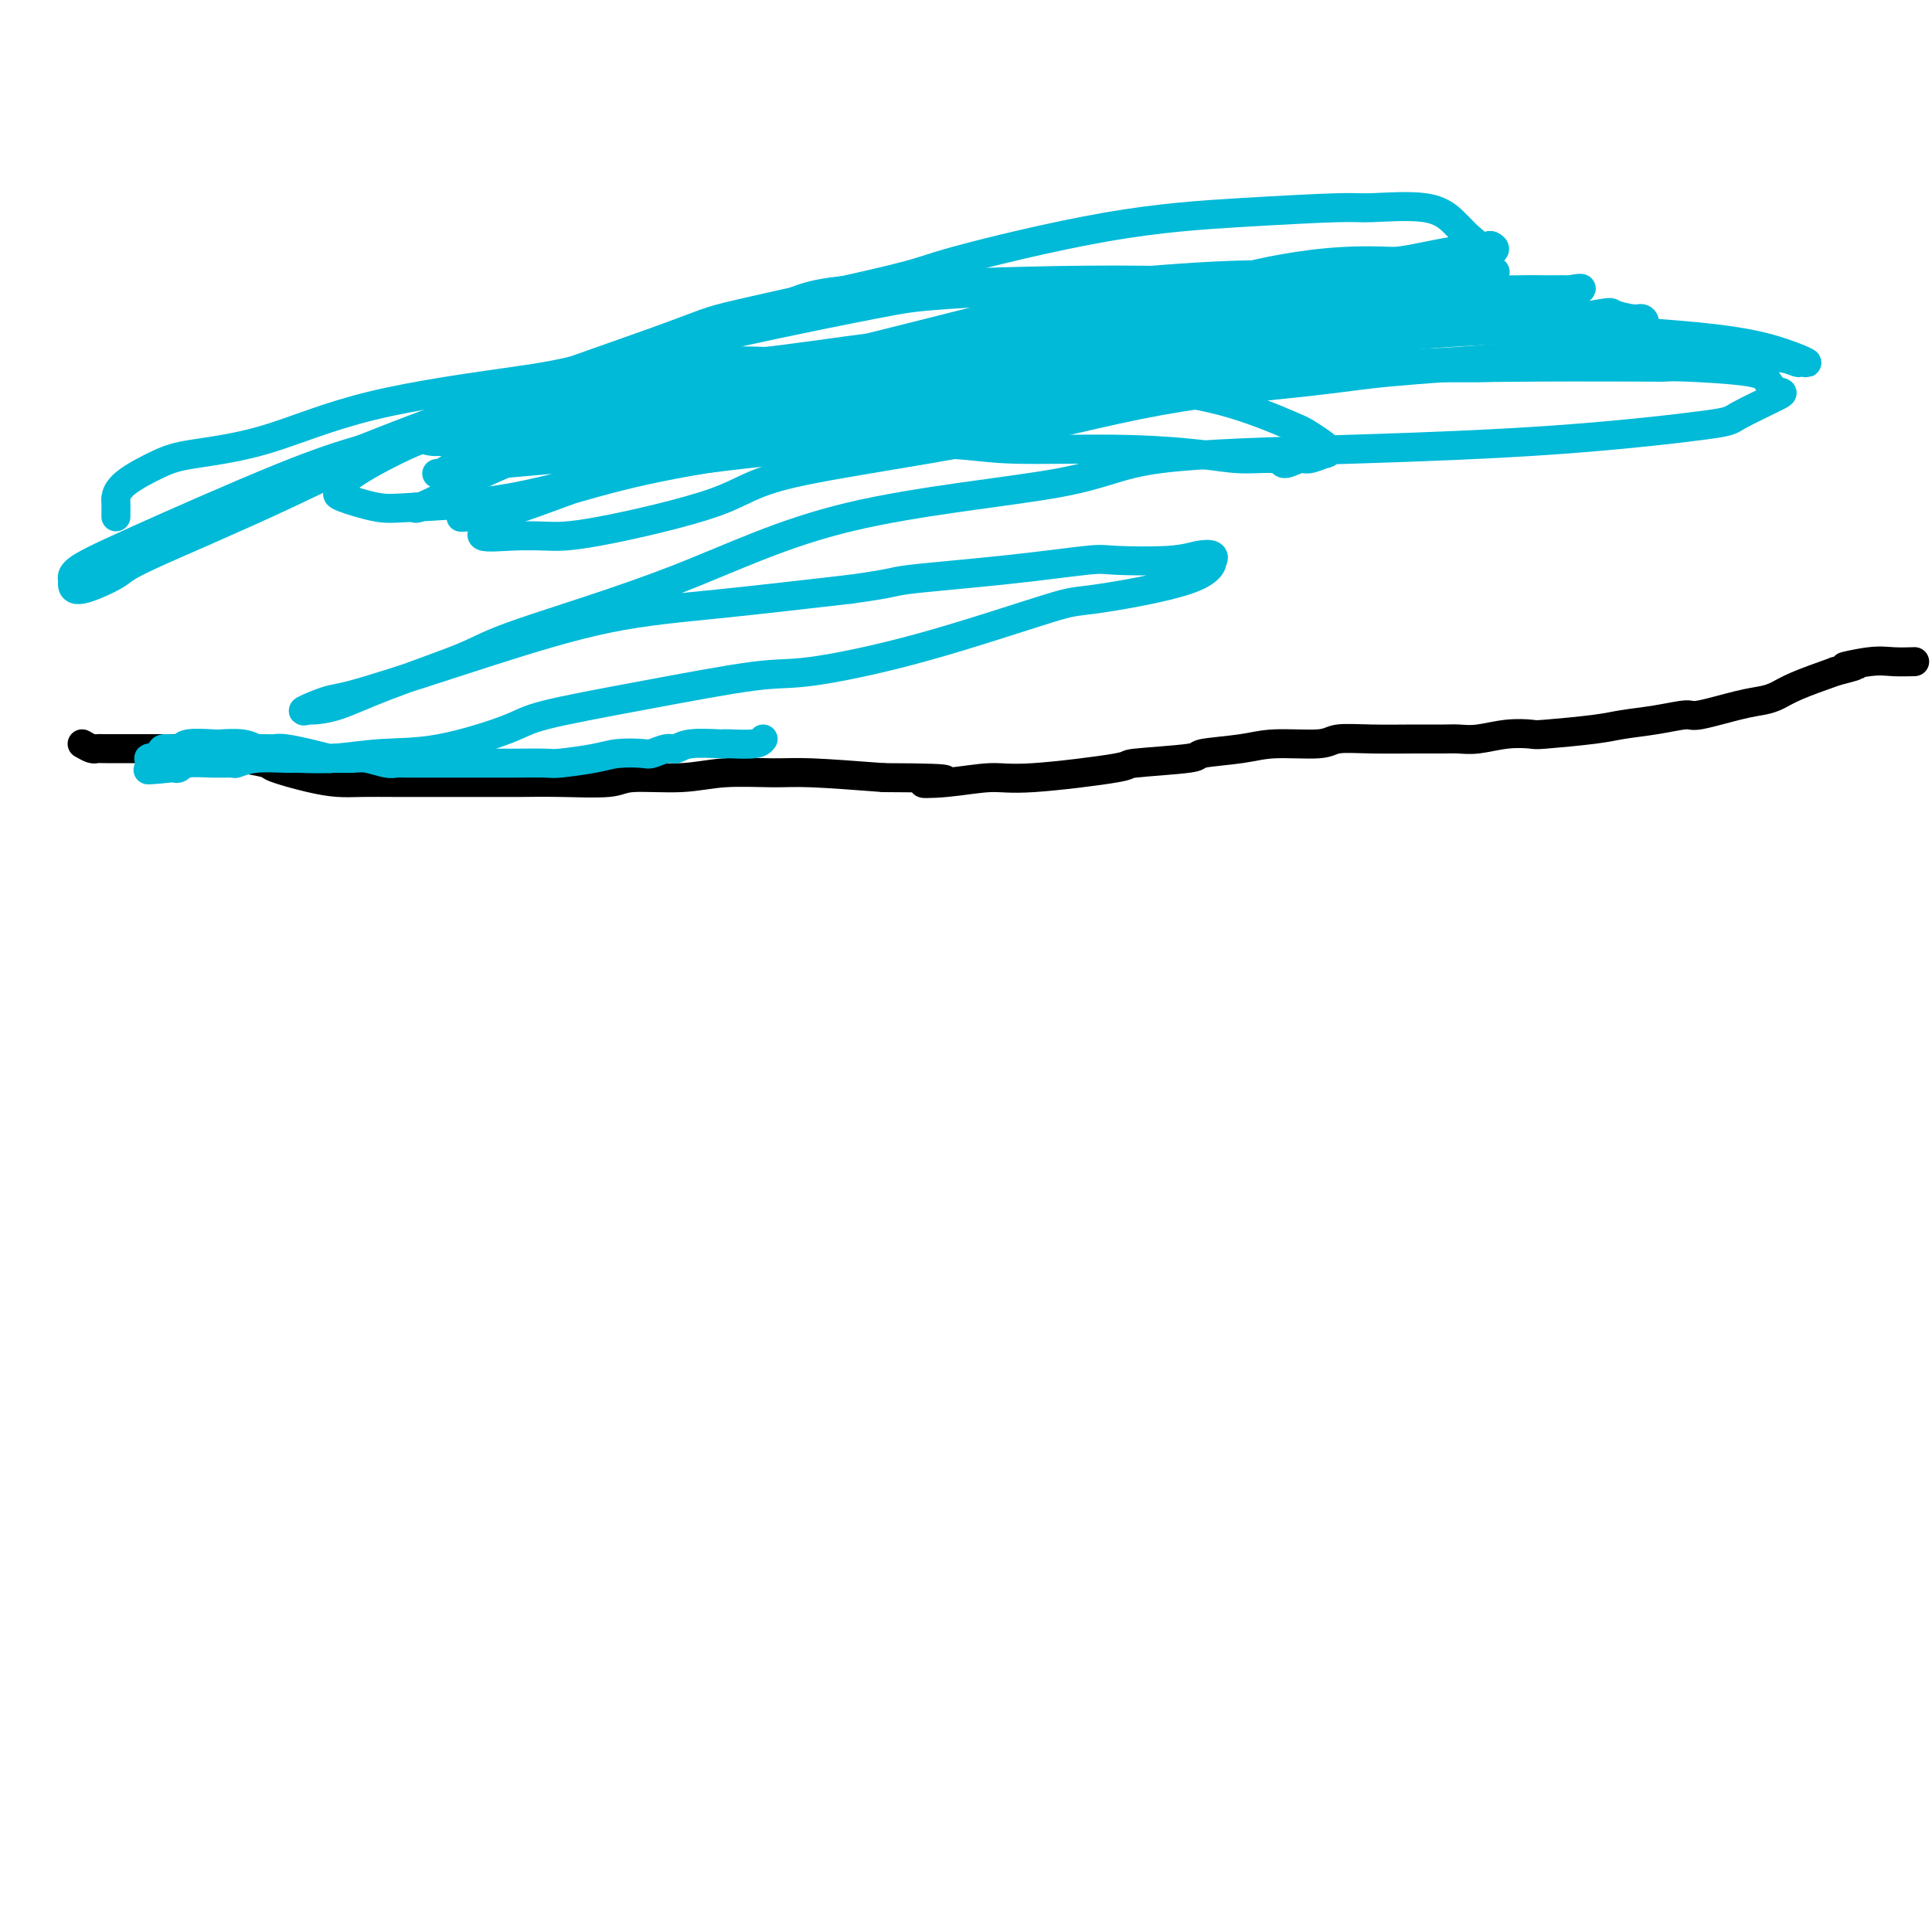
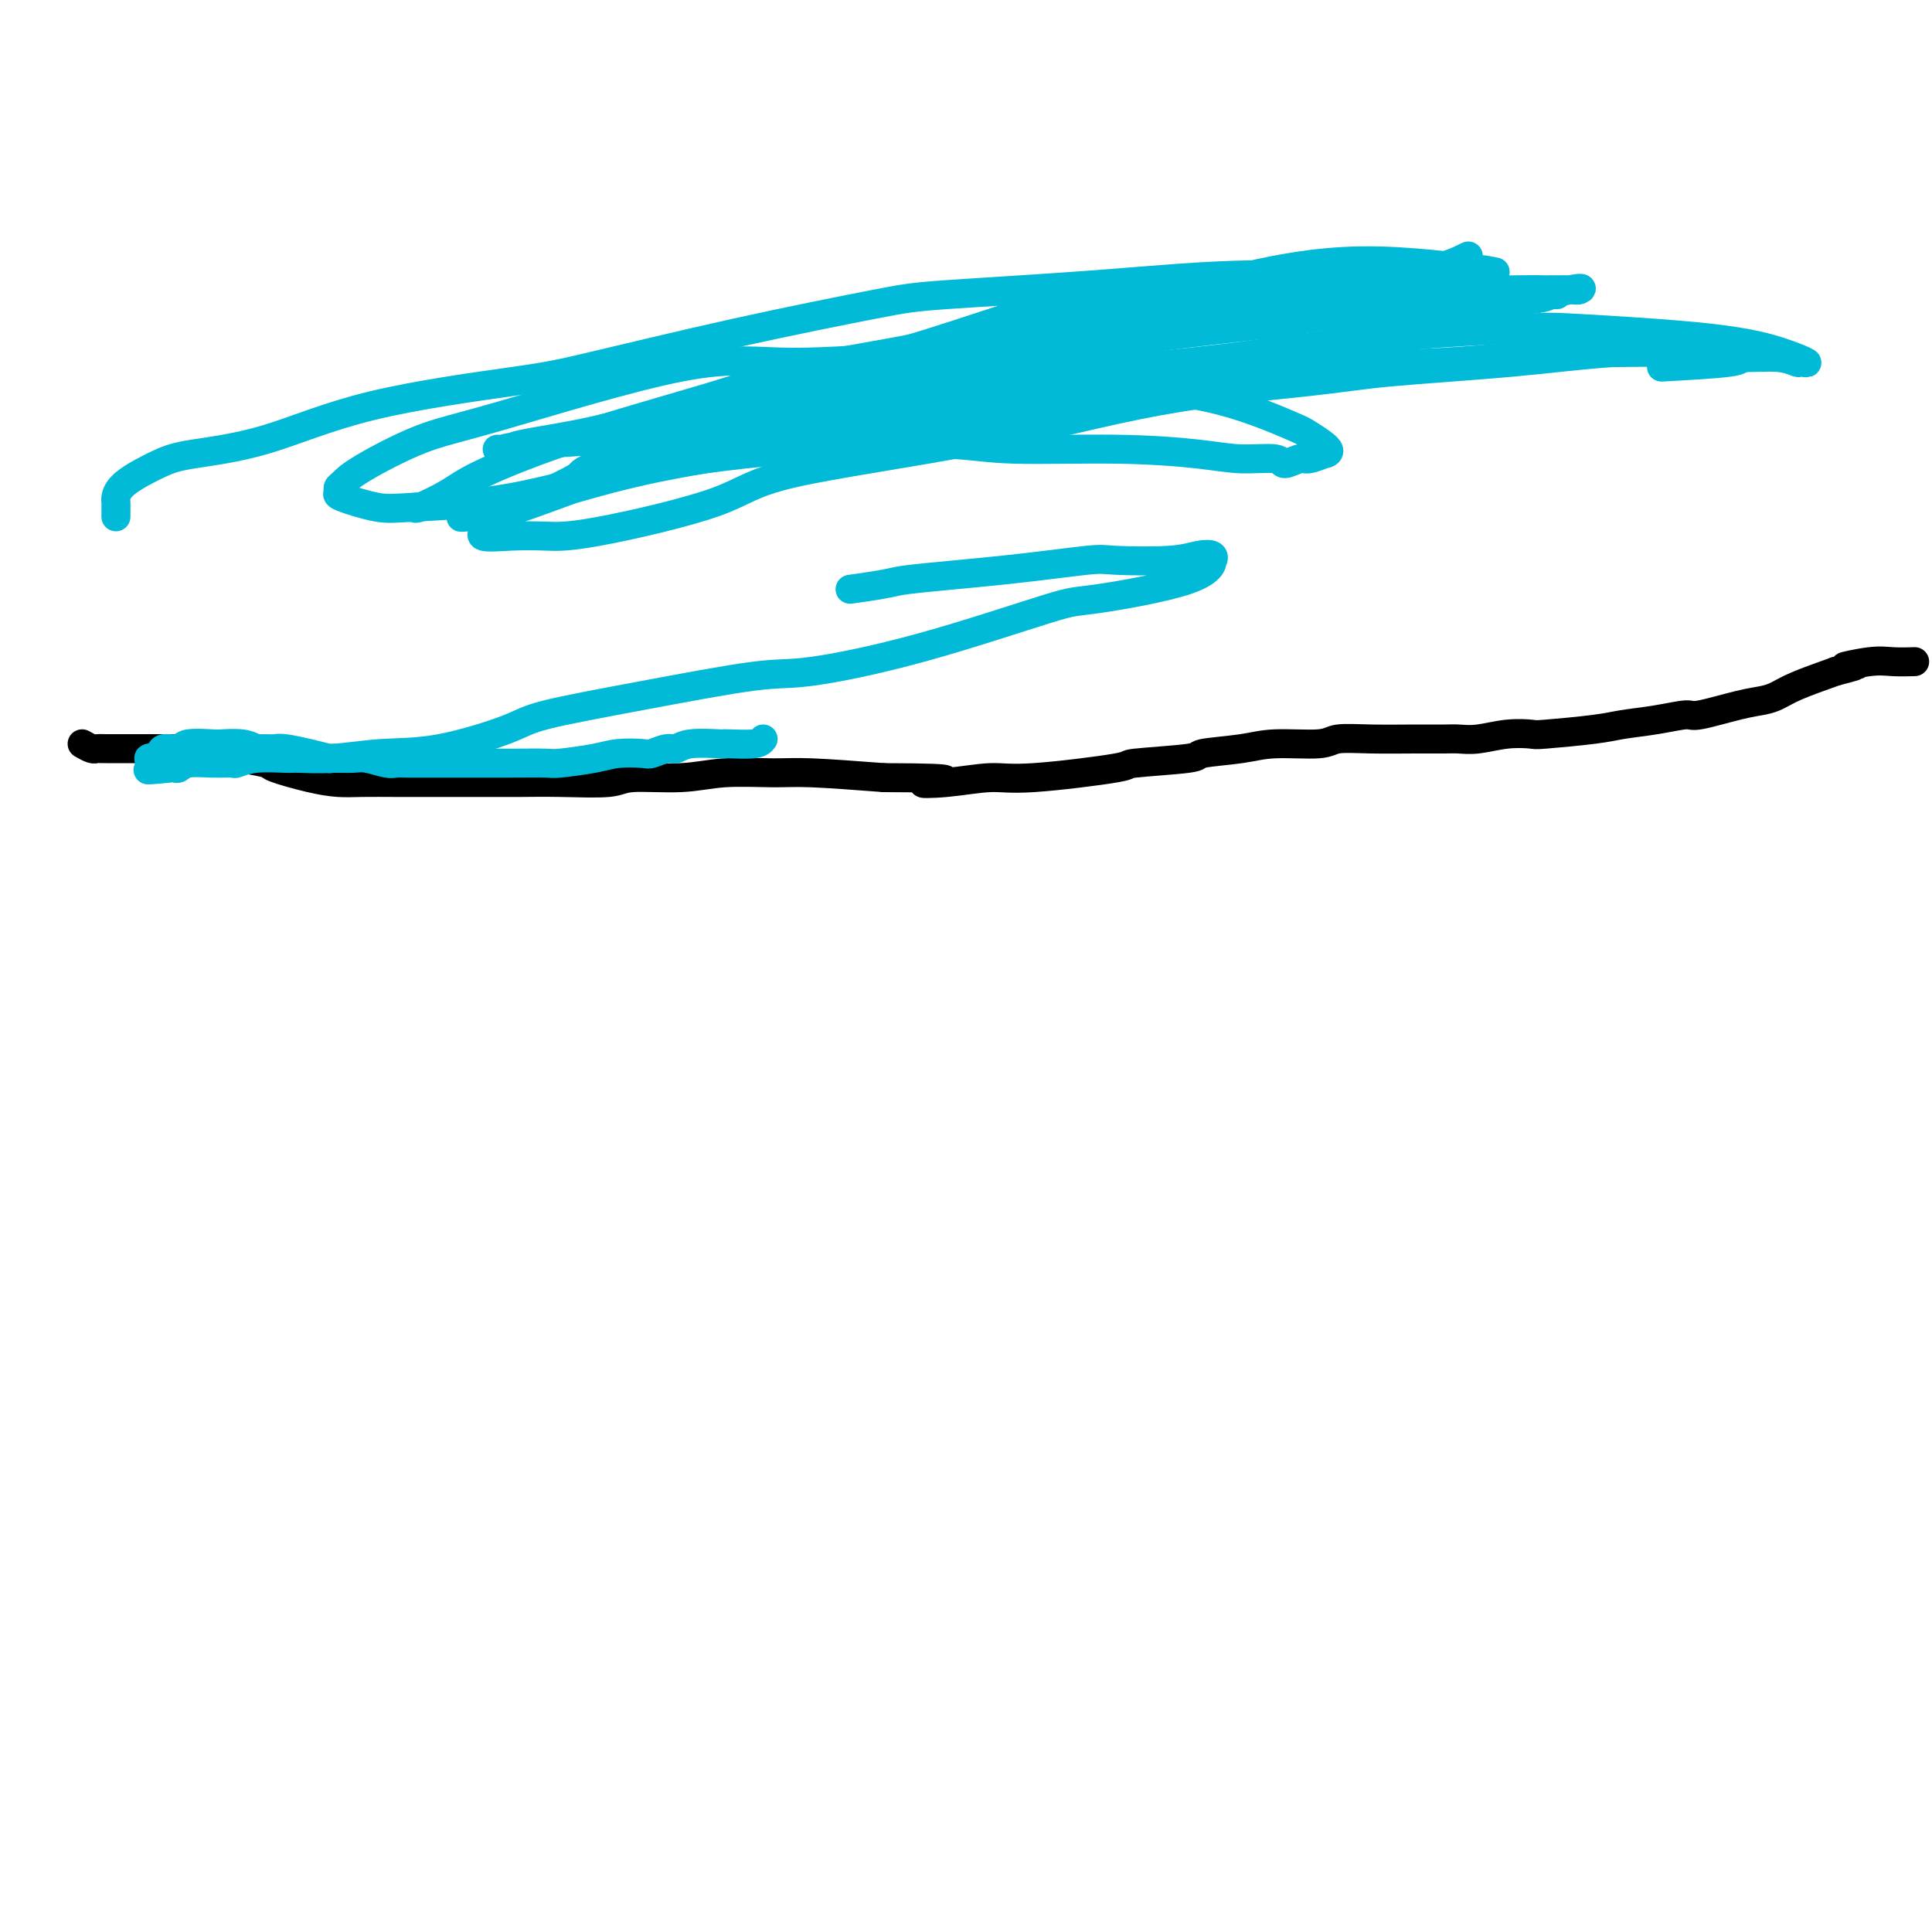
<svg xmlns="http://www.w3.org/2000/svg" viewBox="0 0 400 400" version="1.1">
  <g fill="none" stroke="#000000" stroke-width="6" stroke-linecap="round" stroke-linejoin="round">
    <path d="M17,154c0.749,0.423 1.498,0.845 2,1c0.502,0.155 0.758,0.041 1,0c0.242,-0.041 0.471,-0.011 2,0c1.529,0.011 4.358,0.002 6,0c1.642,-0.002 2.099,0.002 3,0c0.901,-0.002 2.248,-0.012 4,0c1.752,0.012 3.910,0.045 5,0c1.090,-0.045 1.113,-0.168 2,0c0.887,0.168 2.637,0.626 4,1c1.363,0.374 2.338,0.664 4,1c1.662,0.336 4.010,0.717 5,1c0.990,0.283 0.622,0.468 2,1c1.378,0.532 4.501,1.410 7,2c2.499,0.590 4.374,0.890 6,1c1.626,0.110 3.002,0.029 5,0c1.998,-0.029 4.618,-0.008 7,0c2.382,0.008 4.526,0.002 7,0c2.474,-0.002 5.279,0.001 8,0c2.721,-0.001 5.359,-0.004 7,0c1.641,0.004 2.285,0.016 4,0c1.715,-0.016 4.502,-0.061 8,0c3.498,0.061 7.709,0.227 10,0c2.291,-0.227 2.664,-0.846 5,-1c2.336,-0.154 6.637,0.158 10,0c3.363,-0.158 5.788,-0.785 9,-1c3.212,-0.215 7.211,-0.020 10,0c2.789,0.020 4.368,-0.137 8,0c3.632,0.137 9.316,0.569 15,1" />
    <path d="M183,161c19.404,0.053 11.412,0.687 9,1c-2.412,0.313 0.754,0.305 4,0c3.246,-0.305 6.570,-0.908 9,-1c2.430,-0.092 3.965,0.326 9,0c5.035,-0.326 13.571,-1.396 17,-2c3.429,-0.604 1.752,-0.740 4,-1c2.248,-0.260 8.419,-0.643 11,-1c2.581,-0.357 1.570,-0.688 3,-1c1.430,-0.312 5.302,-0.605 8,-1c2.698,-0.395 4.222,-0.890 7,-1c2.778,-0.110 6.810,0.167 9,0c2.190,-0.167 2.539,-0.777 4,-1c1.461,-0.223 4.034,-0.059 7,0c2.966,0.059 6.325,0.012 9,0c2.675,-0.012 4.664,0.011 6,0c1.336,-0.011 2.017,-0.055 3,0c0.983,0.055 2.268,0.208 4,0c1.732,-0.208 3.909,-0.777 6,-1c2.091,-0.223 4.094,-0.101 5,0c0.906,0.101 0.716,0.180 3,0c2.284,-0.180 7.043,-0.621 10,-1c2.957,-0.379 4.110,-0.697 6,-1c1.890,-0.303 4.515,-0.592 7,-1c2.485,-0.408 4.829,-0.935 6,-1c1.171,-0.065 1.170,0.331 3,0c1.830,-0.331 5.490,-1.390 8,-2c2.510,-0.610 3.869,-0.772 5,-1c1.131,-0.228 2.035,-0.523 3,-1c0.965,-0.477 1.990,-1.136 4,-2c2.010,-0.864 5.005,-1.932 8,-3" />
    <path d="M380,139c7.949,-2.022 2.821,-1.078 2,-1c-0.821,0.078 2.667,-0.711 5,-1c2.333,-0.289 3.513,-0.078 5,0c1.487,0.078 3.282,0.022 4,0c0.718,-0.022 0.359,-0.011 0,0" />
  </g>
  <g fill="none" stroke="#00BAD8" stroke-width="6" stroke-linecap="round" stroke-linejoin="round">
    <path d="M24,107c-0.003,-0.210 -0.007,-0.420 0,-1c0.007,-0.580 0.024,-1.531 0,-2c-0.024,-0.469 -0.088,-0.457 0,-1c0.088,-0.543 0.328,-1.642 2,-3c1.672,-1.358 4.777,-2.976 7,-4c2.223,-1.024 3.563,-1.453 7,-2c3.437,-0.547 8.972,-1.211 15,-3c6.028,-1.789 12.551,-4.703 22,-7c9.449,-2.297 21.824,-3.977 29,-5c7.176,-1.023 9.154,-1.390 16,-3c6.846,-1.610 18.561,-4.463 30,-7c11.439,-2.537 22.601,-4.757 29,-6c6.399,-1.243 8.033,-1.510 15,-2c6.967,-0.490 19.265,-1.202 30,-2c10.735,-0.798 19.906,-1.681 29,-2c9.094,-0.319 18.111,-0.072 24,0c5.889,0.072 8.652,-0.031 12,0c3.348,0.031 7.283,0.194 10,0c2.717,-0.194 4.215,-0.746 5,-1c0.785,-0.254 0.856,-0.209 2,0c1.144,0.209 3.362,0.581 -1,0c-4.362,-0.581 -15.302,-2.116 -25,-2c-9.698,0.116 -18.153,1.882 -23,3c-4.847,1.118 -6.086,1.588 -11,2c-4.914,0.412 -13.502,0.768 -21,2c-7.498,1.232 -13.907,3.341 -22,6c-8.093,2.659 -17.870,5.867 -23,7c-5.130,1.133 -5.612,0.190 -11,2c-5.388,1.810 -15.682,6.374 -24,10c-8.318,3.626 -14.659,6.313 -21,9" />
    <path d="M126,95c-7.753,3.461 -4.635,2.612 -7,4c-2.365,1.388 -10.214,5.013 -14,7c-3.786,1.987 -3.511,2.337 -4,3c-0.489,0.663 -1.744,1.638 -1,2c0.744,0.362 3.488,0.112 6,0c2.512,-0.112 4.793,-0.084 7,0c2.207,0.084 4.339,0.224 11,-1c6.661,-1.224 17.850,-3.812 24,-6c6.150,-2.188 7.262,-3.976 16,-6c8.738,-2.024 25.101,-4.285 39,-7c13.899,-2.715 25.335,-5.883 37,-8c11.665,-2.117 23.560,-3.181 31,-4c7.440,-0.819 10.426,-1.392 17,-2c6.574,-0.608 16.737,-1.250 25,-2c8.263,-0.750 14.628,-1.609 21,-2c6.372,-0.391 12.753,-0.315 17,0c4.247,0.315 6.360,0.870 9,1c2.640,0.130 5.807,-0.166 8,0c2.193,0.166 3.412,0.795 4,1c0.588,0.205 0.546,-0.015 1,0c0.454,0.015 1.404,0.266 1,0c-0.404,-0.266 -2.161,-1.048 -5,-2c-2.839,-0.952 -6.759,-2.075 -15,-3c-8.241,-0.925 -20.802,-1.654 -27,-2c-6.198,-0.346 -6.034,-0.311 -12,0c-5.966,0.311 -18.063,0.898 -29,2c-10.937,1.102 -20.714,2.720 -31,4c-10.286,1.280 -21.082,2.223 -27,3c-5.918,0.777 -6.959,1.389 -8,2" />
    <path d="M220,79c-17.764,1.968 -14.676,1.390 -17,2c-2.324,0.610 -10.062,2.410 -17,4c-6.938,1.590 -13.075,2.972 -19,4c-5.925,1.028 -11.637,1.702 -15,2c-3.363,0.298 -4.377,0.219 -8,1c-3.623,0.781 -9.855,2.420 -12,3c-2.145,0.580 -0.205,0.100 0,0c0.205,-0.100 -1.327,0.180 -1,0c0.327,-0.180 2.514,-0.820 3,-1c0.486,-0.180 -0.729,0.099 3,0c3.729,-0.099 12.400,-0.577 20,-1c7.600,-0.423 14.127,-0.790 21,-1c6.873,-0.210 14.092,-0.262 19,0c4.908,0.262 7.504,0.840 13,1c5.496,0.160 13.890,-0.096 21,0c7.110,0.096 12.934,0.543 17,1c4.066,0.457 6.372,0.922 9,1c2.628,0.078 5.578,-0.232 7,0c1.422,0.232 1.318,1.005 2,1c0.682,-0.005 2.152,-0.787 3,-1c0.848,-0.213 1.075,0.143 2,0c0.925,-0.143 2.548,-0.784 3,-1c0.452,-0.216 -0.267,-0.008 0,0c0.267,0.008 1.522,-0.186 1,-1c-0.522,-0.814 -2.819,-2.249 -4,-3c-1.181,-0.751 -1.245,-0.817 -4,-2c-2.755,-1.183 -8.202,-3.482 -14,-5c-5.798,-1.518 -11.945,-2.255 -16,-3c-4.055,-0.745 -6.016,-1.499 -10,-2c-3.984,-0.501 -9.992,-0.751 -16,-1" />
    <path d="M211,77c-10.236,-1.298 -14.825,-1.543 -17,-2c-2.175,-0.457 -1.937,-1.125 -7,-1c-5.063,0.125 -15.429,1.044 -23,1c-7.571,-0.044 -12.347,-1.053 -23,1c-10.653,2.053 -27.184,7.166 -37,10c-9.816,2.834 -12.917,3.390 -17,5c-4.083,1.610 -9.149,4.276 -12,6c-2.851,1.724 -3.488,2.508 -4,3c-0.512,0.492 -0.900,0.693 -1,1c-0.100,0.307 0.088,0.721 0,1c-0.088,0.279 -0.453,0.424 1,1c1.453,0.576 4.723,1.583 7,2c2.277,0.417 3.560,0.242 8,0c4.440,-0.242 12.038,-0.553 20,-2c7.962,-1.447 16.287,-4.030 27,-6c10.713,-1.970 23.815,-3.327 31,-4c7.185,-0.673 8.453,-0.660 15,-2c6.547,-1.340 18.373,-4.031 29,-6c10.627,-1.969 20.054,-3.215 25,-4c4.946,-0.785 5.412,-1.110 12,-2c6.588,-0.890 19.297,-2.345 29,-3c9.703,-0.655 16.398,-0.512 25,-1c8.602,-0.488 19.109,-1.609 24,-2c4.891,-0.391 4.165,-0.053 8,0c3.835,0.053 12.232,-0.179 17,0c4.768,0.179 5.907,0.769 7,1c1.093,0.231 2.138,0.103 3,0c0.862,-0.103 1.540,-0.182 2,0c0.460,0.182 0.703,0.623 -2,1c-2.703,0.377 -8.351,0.688 -14,1" />
-     <path d="M344,76c-6.393,0.021 -15.375,-0.927 -21,-1c-5.625,-0.073 -7.895,0.729 -13,1c-5.105,0.271 -13.047,0.010 -23,0c-9.953,-0.010 -21.918,0.231 -27,0c-5.082,-0.231 -3.281,-0.935 -13,-1c-9.719,-0.065 -30.958,0.507 -42,1c-11.042,0.493 -11.889,0.907 -15,1c-3.111,0.093 -8.488,-0.135 -16,1c-7.512,1.135 -17.160,3.634 -26,6c-8.840,2.366 -16.873,4.599 -24,6c-7.127,1.401 -13.349,1.969 -18,3c-4.651,1.031 -7.730,2.526 -9,3c-1.270,0.474 -0.730,-0.071 -1,0c-0.270,0.071 -1.351,0.758 -2,1c-0.649,0.242 -0.868,0.037 -1,0c-0.132,-0.037 -0.177,0.093 1,0c1.177,-0.093 3.576,-0.409 10,-1c6.424,-0.591 16.874,-1.457 23,-2c6.126,-0.543 7.929,-0.761 14,-2c6.071,-1.239 16.410,-3.497 26,-6c9.590,-2.503 18.432,-5.251 28,-7c9.568,-1.749 19.863,-2.500 25,-3c5.137,-0.500 5.115,-0.751 9,-2c3.885,-1.249 11.676,-3.497 17,-5c5.324,-1.503 8.182,-2.263 11,-3c2.818,-0.737 5.595,-1.452 7,-2c1.405,-0.548 1.439,-0.930 2,-1c0.561,-0.070 1.651,0.174 2,0c0.349,-0.174 -0.043,-0.764 0,-1c0.043,-0.236 0.522,-0.118 1,0" />
-     <path d="M269,62c5.980,-1.791 0.931,-0.269 -1,0c-1.931,0.269 -0.743,-0.716 -5,-1c-4.257,-0.284 -13.960,0.131 -18,0c-4.040,-0.131 -2.418,-0.808 -12,1c-9.582,1.808 -30.366,6.102 -40,8c-9.634,1.898 -8.116,1.399 -13,2c-4.884,0.601 -16.170,2.302 -23,3c-6.830,0.698 -9.204,0.393 -14,1c-4.796,0.607 -12.013,2.124 -19,4c-6.987,1.876 -13.743,4.110 -17,5c-3.257,0.890 -3.015,0.438 -5,1c-1.985,0.562 -6.196,2.140 -9,3c-2.804,0.860 -4.202,1.003 -5,1c-0.798,-0.003 -0.996,-0.152 -1,0c-0.004,0.152 0.187,0.605 1,1c0.813,0.395 2.250,0.732 7,0c4.750,-0.732 12.813,-2.532 18,-4c5.187,-1.468 7.497,-2.603 14,-4c6.503,-1.397 17.198,-3.058 27,-5c9.802,-1.942 18.710,-4.167 30,-7c11.290,-2.833 24.961,-6.274 32,-8c7.039,-1.726 7.446,-1.738 14,-2c6.554,-0.262 19.254,-0.773 29,-2c9.746,-1.227 16.537,-3.169 21,-4c4.463,-0.831 6.596,-0.549 10,-1c3.404,-0.451 8.079,-1.635 11,-2c2.921,-0.365 4.089,0.087 5,0c0.911,-0.087 1.564,-0.714 2,-1c0.436,-0.286 0.656,-0.231 1,0c0.344,0.231 0.813,0.637 0,1c-0.813,0.363 -2.906,0.681 -5,1" />
    <path d="M304,53c-1.818,0.868 -3.864,2.038 -9,3c-5.136,0.962 -13.361,1.716 -23,2c-9.639,0.284 -20.693,0.099 -32,2c-11.307,1.901 -22.867,5.888 -36,9c-13.133,3.112 -27.840,5.350 -36,7c-8.160,1.650 -9.774,2.712 -17,5c-7.226,2.288 -20.066,5.800 -30,9c-9.934,3.200 -16.963,6.087 -21,8c-4.037,1.913 -5.082,2.853 -7,4c-1.918,1.147 -4.709,2.501 -6,3c-1.291,0.499 -1.083,0.143 -1,0c0.083,-0.143 0.042,-0.071 0,0" />
    <path d="M133,92c3.562,-0.844 7.124,-1.687 11,-3c3.876,-1.313 8.065,-3.094 16,-5c7.935,-1.906 19.616,-3.937 31,-6c11.384,-2.063 22.470,-4.160 33,-6c10.530,-1.840 20.503,-3.425 26,-4c5.497,-0.575 6.517,-0.140 13,-1c6.483,-0.860 18.428,-3.015 27,-4c8.572,-0.985 13.772,-0.800 18,-1c4.228,-0.200 7.484,-0.787 9,-1c1.516,-0.213 1.292,-0.054 2,0c0.708,0.054 2.346,0.003 3,0c0.654,-0.003 0.323,0.044 0,0c-0.323,-0.044 -0.637,-0.178 -1,0c-0.363,0.178 -0.775,0.668 -4,1c-3.225,0.332 -9.264,0.505 -17,1c-7.736,0.495 -17.168,1.312 -23,2c-5.832,0.688 -8.064,1.247 -14,2c-5.936,0.753 -15.576,1.699 -25,3c-9.424,1.301 -18.633,2.957 -30,4c-11.367,1.043 -24.891,1.473 -32,2c-7.109,0.527 -7.801,1.150 -14,3c-6.199,1.850 -17.904,4.926 -26,7c-8.096,2.074 -12.584,3.145 -17,4c-4.416,0.855 -8.760,1.494 -11,2c-2.240,0.506 -2.377,0.878 -3,1c-0.623,0.122 -1.733,-0.006 -2,0c-0.267,0.006 0.310,0.146 1,0c0.690,-0.146 1.493,-0.578 7,-1c5.507,-0.422 15.716,-0.835 25,-2c9.284,-1.165 17.642,-3.083 26,-5" />
-     <path d="M162,85c10.408,-1.474 7.927,-1.159 12,-2c4.073,-0.841 14.701,-2.839 25,-4c10.299,-1.161 20.268,-1.486 29,-2c8.732,-0.514 16.225,-1.217 29,-3c12.775,-1.783 30.831,-4.647 40,-6c9.169,-1.353 9.451,-1.196 11,-1c1.549,0.196 4.365,0.430 9,0c4.635,-0.430 11.088,-1.523 14,-2c2.912,-0.477 2.283,-0.339 3,0c0.717,0.339 2.779,0.878 4,1c1.221,0.122 1.602,-0.172 2,0c0.398,0.172 0.814,0.811 0,1c-0.814,0.189 -2.859,-0.071 -4,0c-1.141,0.071 -1.378,0.473 -5,0c-3.622,-0.473 -10.628,-1.820 -21,-3c-10.372,-1.180 -24.108,-2.191 -32,-3c-7.892,-0.809 -9.938,-1.416 -17,-2c-7.062,-0.584 -19.140,-1.146 -36,-1c-16.860,0.146 -38.500,0.998 -49,2c-10.500,1.002 -9.858,2.154 -21,6c-11.142,3.846 -34.068,10.388 -52,17c-17.932,6.612 -30.872,13.296 -43,19c-12.128,5.704 -23.446,10.430 -29,13c-5.554,2.570 -5.346,2.985 -7,4c-1.654,1.015 -5.170,2.629 -7,3c-1.830,0.371 -1.972,-0.501 -2,-1c-0.028,-0.499 0.059,-0.625 0,-1c-0.059,-0.375 -0.263,-0.997 1,-2c1.263,-1.003 3.994,-2.385 12,-6c8.006,-3.615 21.287,-9.461 30,-13c8.713,-3.539 12.856,-4.769 17,-6" />
-     <path d="M75,93c22.252,-8.899 47.881,-17.648 60,-22c12.119,-4.352 10.729,-4.307 18,-6c7.271,-1.693 23.202,-5.123 31,-7c7.798,-1.877 7.464,-2.201 14,-4c6.536,-1.799 19.941,-5.073 31,-7c11.059,-1.927 19.771,-2.508 28,-3c8.229,-0.492 15.976,-0.897 20,-1c4.024,-0.103 4.326,0.094 7,0c2.674,-0.094 7.721,-0.478 11,0c3.279,0.478 4.791,1.820 6,3c1.209,1.180 2.114,2.199 3,3c0.886,0.801 1.752,1.385 2,2c0.248,0.615 -0.121,1.261 0,2c0.121,0.739 0.733,1.572 -2,3c-2.733,1.428 -8.809,3.450 -13,5c-4.191,1.550 -6.496,2.626 -14,4c-7.504,1.374 -20.205,3.045 -33,5c-12.795,1.955 -25.683,4.195 -33,5c-7.317,0.805 -9.064,0.175 -15,1c-5.936,0.825 -16.060,3.106 -25,5c-8.940,1.894 -16.696,3.400 -25,5c-8.304,1.600 -17.155,3.293 -22,4c-4.845,0.707 -5.683,0.428 -9,1c-3.317,0.572 -9.113,1.995 -13,3c-3.887,1.005 -5.864,1.591 -7,2c-1.136,0.409 -1.433,0.641 -2,1c-0.567,0.359 -1.406,0.845 -2,1c-0.594,0.155 -0.943,-0.020 0,0c0.943,0.020 3.177,0.236 4,0c0.823,-0.236 0.235,-0.925 5,-2c4.765,-1.075 14.882,-2.538 25,-4" />
-     <path d="M125,92c11.433,-2.742 23.014,-6.596 34,-9c10.986,-2.404 21.376,-3.358 34,-6c12.624,-2.642 27.480,-6.971 34,-9c6.520,-2.029 4.702,-1.759 15,-3c10.298,-1.241 32.710,-3.993 43,-5c10.290,-1.007 8.458,-0.269 12,0c3.542,0.269 12.457,0.069 17,0c4.543,-0.069 4.714,-0.008 6,0c1.286,0.008 3.685,-0.039 5,0c1.315,0.039 1.544,0.163 2,0c0.456,-0.163 1.140,-0.613 -2,0c-3.140,0.613 -10.103,2.288 -14,3c-3.897,0.712 -4.726,0.459 -11,2c-6.274,1.541 -17.993,4.875 -29,7c-11.007,2.125 -21.304,3.041 -33,4c-11.696,0.959 -24.793,1.963 -32,3c-7.207,1.037 -8.524,2.109 -16,4c-7.476,1.891 -21.109,4.601 -32,7c-10.891,2.399 -19.038,4.485 -27,7c-7.962,2.515 -15.739,5.458 -20,7c-4.261,1.542 -5.007,1.682 -7,2c-1.993,0.318 -5.234,0.813 -7,1c-1.766,0.187 -2.056,0.068 -1,0c1.056,-0.068 3.457,-0.083 4,0c0.543,0.083 -0.772,0.264 3,-1c3.772,-1.264 12.629,-3.974 20,-6c7.371,-2.026 13.254,-3.368 23,-5c9.746,-1.632 23.355,-3.555 31,-5c7.645,-1.445 9.327,-2.413 16,-4c6.673,-1.587 18.336,-3.794 30,-6" />
-     <path d="M223,80c20.504,-4.221 8.765,-1.275 15,-1c6.235,0.275 30.444,-2.123 42,-3c11.556,-0.877 10.459,-0.233 15,0c4.541,0.233 14.722,0.054 24,0c9.278,-0.054 17.654,0.018 22,0c4.346,-0.018 4.661,-0.124 8,0c3.339,0.124 9.703,0.478 13,1c3.297,0.522 3.527,1.213 4,2c0.473,0.787 1.189,1.670 2,2c0.811,0.330 1.716,0.105 0,1c-1.716,0.895 -6.054,2.909 -8,4c-1.946,1.091 -1.501,1.260 -7,2c-5.499,0.740 -16.941,2.053 -30,3c-13.059,0.947 -27.735,1.529 -43,2c-15.265,0.471 -31.118,0.832 -40,2c-8.882,1.168 -10.791,3.142 -21,5c-10.209,1.858 -28.717,3.599 -43,7c-14.283,3.401 -24.342,8.463 -36,13c-11.658,4.537 -24.914,8.551 -32,11c-7.086,2.449 -8.002,3.335 -12,5c-3.998,1.665 -11.079,4.108 -16,6c-4.921,1.892 -7.681,3.232 -10,4c-2.319,0.768 -4.198,0.965 -5,1c-0.802,0.035 -0.527,-0.091 -1,0c-0.473,0.091 -1.694,0.400 -1,0c0.694,-0.400 3.304,-1.510 5,-2c1.696,-0.490 2.476,-0.361 8,-2c5.524,-1.639 15.790,-5.048 25,-8c9.210,-2.952 17.364,-5.449 25,-7c7.636,-1.551 14.753,-2.158 23,-3c8.247,-0.842 17.623,-1.921 27,-3" />
+     <path d="M125,92c11.433,-2.742 23.014,-6.596 34,-9c10.986,-2.404 21.376,-3.358 34,-6c12.624,-2.642 27.480,-6.971 34,-9c6.520,-2.029 4.702,-1.759 15,-3c10.298,-1.241 32.710,-3.993 43,-5c10.290,-1.007 8.458,-0.269 12,0c3.542,0.269 12.457,0.069 17,0c4.543,-0.069 4.714,-0.008 6,0c1.286,0.008 3.685,-0.039 5,0c1.315,0.039 1.544,0.163 2,0c0.456,-0.163 1.140,-0.613 -2,0c-3.140,0.613 -10.103,2.288 -14,3c-3.897,0.712 -4.726,0.459 -11,2c-6.274,1.541 -17.993,4.875 -29,7c-11.007,2.125 -21.304,3.041 -33,4c-11.696,0.959 -24.793,1.963 -32,3c-7.207,1.037 -8.524,2.109 -16,4c-7.476,1.891 -21.109,4.601 -32,7c-10.891,2.399 -19.038,4.485 -27,7c-7.962,2.515 -15.739,5.458 -20,7c-4.261,1.542 -5.007,1.682 -7,2c-1.993,0.318 -5.234,0.813 -7,1c-1.766,0.187 -2.056,0.068 -1,0c1.056,-0.068 3.457,-0.083 4,0c0.543,0.083 -0.772,0.264 3,-1c3.772,-1.264 12.629,-3.974 20,-6c7.371,-2.026 13.254,-3.368 23,-5c9.746,-1.632 23.355,-3.555 31,-5c7.645,-1.445 9.327,-2.413 16,-4" />
    <path d="M176,122c9.501,-1.292 8.253,-1.522 12,-2c3.747,-0.478 12.491,-1.203 20,-2c7.509,-0.797 13.785,-1.665 17,-2c3.215,-0.335 3.369,-0.138 6,0c2.631,0.138 7.739,0.216 11,0c3.261,-0.216 4.677,-0.726 6,-1c1.323,-0.274 2.554,-0.311 3,0c0.446,0.311 0.107,0.970 0,1c-0.107,0.030 0.017,-0.569 0,0c-0.017,0.569 -0.177,2.307 -5,4c-4.823,1.693 -14.309,3.340 -19,4c-4.691,0.660 -4.585,0.332 -10,2c-5.415,1.668 -16.350,5.332 -26,8c-9.650,2.668 -18.015,4.340 -23,5c-4.985,0.660 -6.590,0.307 -12,1c-5.410,0.693 -14.624,2.434 -23,4c-8.376,1.566 -15.914,2.959 -20,4c-4.086,1.041 -4.720,1.729 -8,3c-3.280,1.271 -9.207,3.126 -14,4c-4.793,0.874 -8.452,0.769 -12,1c-3.548,0.231 -6.986,0.798 -10,1c-3.014,0.202 -5.603,0.040 -7,0c-1.397,-0.040 -1.600,0.042 -3,0c-1.400,-0.042 -3.996,-0.208 -6,0c-2.004,0.208 -3.416,0.792 -4,1c-0.584,0.208 -0.342,0.042 -1,0c-0.658,-0.042 -2.218,0.041 -4,0c-1.782,-0.041 -3.787,-0.207 -5,0c-1.213,0.207 -1.634,0.786 -2,1c-0.366,0.214 -0.676,0.061 -1,0c-0.324,-0.061 -0.662,-0.031 -1,0" />
    <path d="M35,159c-8.618,0.679 -2.165,0.378 0,0c2.165,-0.378 0.040,-0.833 -1,-1c-1.040,-0.167 -0.996,-0.045 -1,0c-0.004,0.045 -0.058,0.012 0,0c0.058,-0.012 0.226,-0.004 0,0c-0.226,0.004 -0.845,0.002 -1,0c-0.155,-0.002 0.155,-0.005 0,0c-0.155,0.005 -0.776,0.016 -1,0c-0.224,-0.016 -0.053,-0.060 0,0c0.053,0.060 -0.013,0.222 0,0c0.013,-0.222 0.105,-0.829 0,-1c-0.105,-0.171 -0.407,0.094 0,0c0.407,-0.094 1.524,-0.547 2,-1c0.476,-0.453 0.310,-0.906 1,-1c0.690,-0.094 2.236,0.170 3,0c0.764,-0.170 0.746,-0.775 2,-1c1.254,-0.225 3.779,-0.071 5,0c1.221,0.071 1.136,0.057 2,0c0.864,-0.057 2.675,-0.159 4,0c1.325,0.159 2.162,0.580 3,1" />
    <path d="M53,155c3.788,0.012 3.758,0.042 4,0c0.242,-0.042 0.757,-0.154 2,0c1.243,0.154 3.213,0.576 5,1c1.787,0.424 3.392,0.849 4,1c0.608,0.151 0.218,0.026 1,0c0.782,-0.026 2.737,0.046 4,0c1.263,-0.046 1.833,-0.208 3,0c1.167,0.208 2.931,0.788 4,1c1.069,0.212 1.445,0.057 2,0c0.555,-0.057 1.291,-0.015 2,0c0.709,0.015 1.391,0.004 2,0c0.609,-0.004 1.146,-0.001 2,0c0.854,0.001 2.026,0.000 4,0c1.974,-0.000 4.751,0.001 6,0c1.249,-0.001 0.970,-0.003 2,0c1.030,0.003 3.368,0.011 6,0c2.632,-0.011 5.556,-0.042 7,0c1.444,0.042 1.407,0.156 3,0c1.593,-0.156 4.815,-0.582 7,-1c2.185,-0.418 3.334,-0.829 5,-1c1.666,-0.171 3.849,-0.102 5,0c1.151,0.102 1.268,0.238 2,0c0.732,-0.238 2.077,-0.848 3,-1c0.923,-0.152 1.423,0.155 2,0c0.577,-0.155 1.229,-0.773 3,-1c1.771,-0.227 4.660,-0.064 6,0c1.340,0.064 1.132,0.027 1,0c-0.132,-0.027 -0.190,-0.046 1,0c1.190,0.046 3.626,0.156 5,0c1.374,-0.156 1.687,-0.578 2,-1" />
  </g>
</svg>